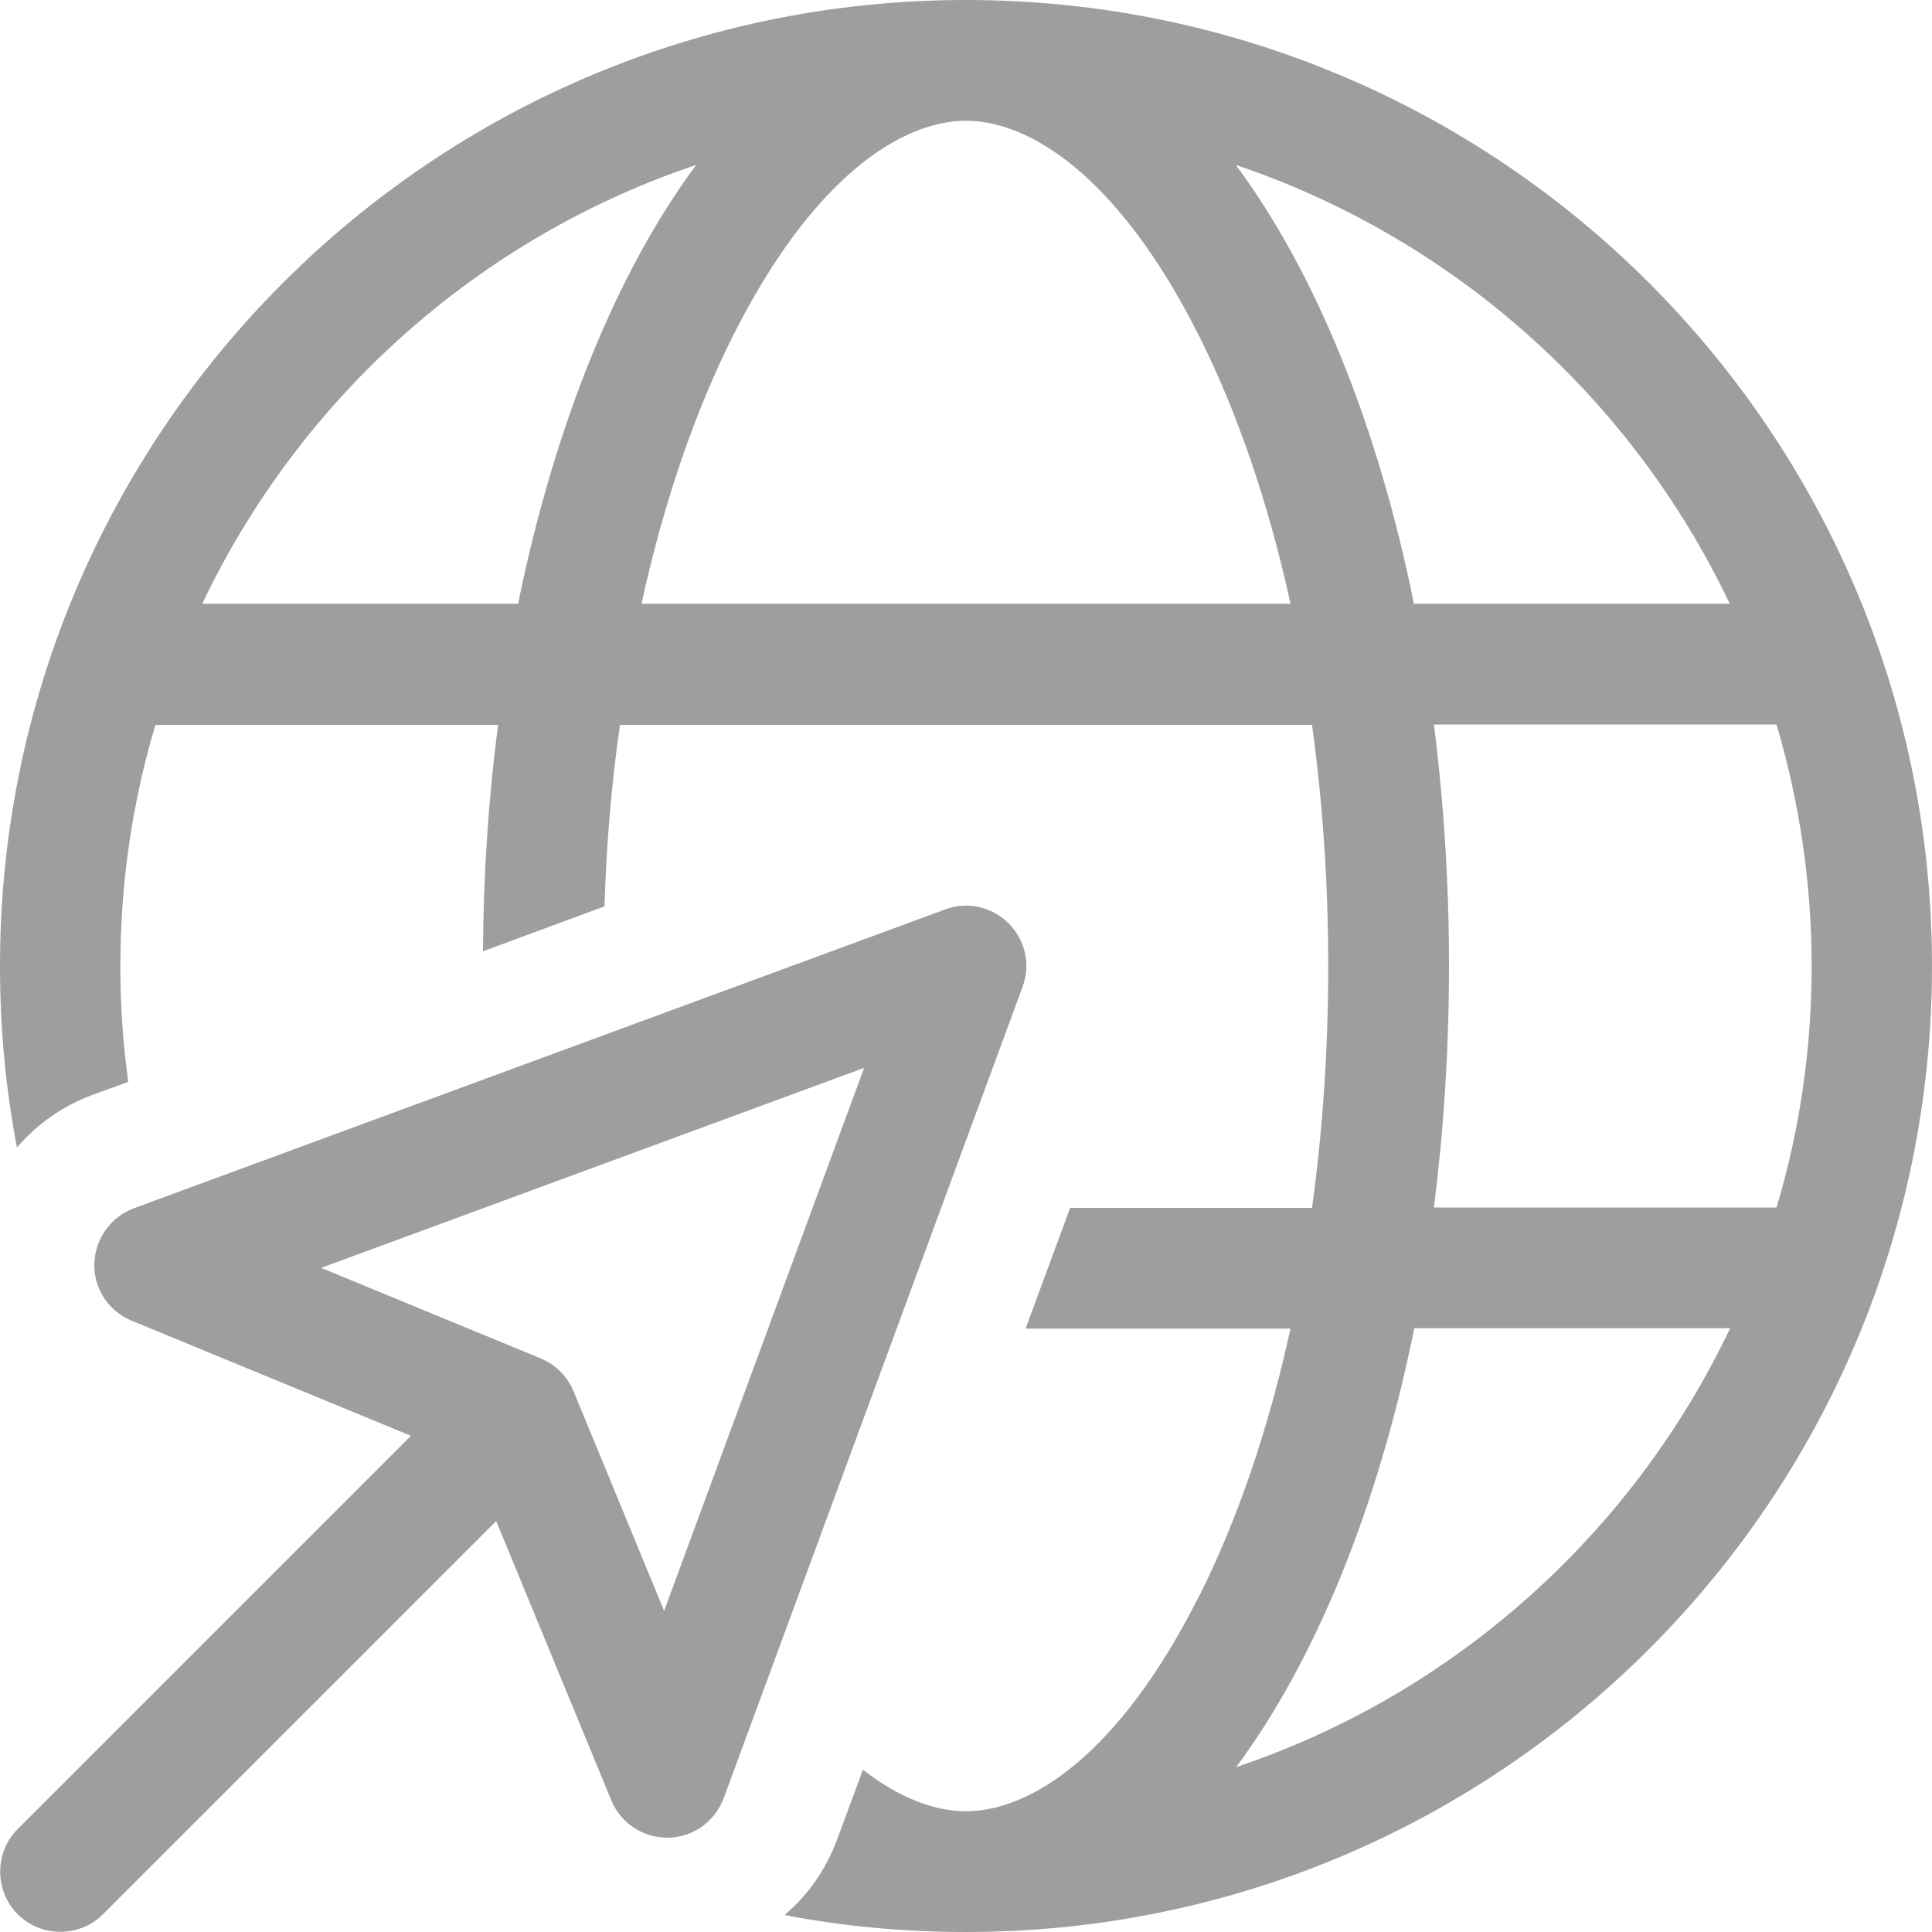
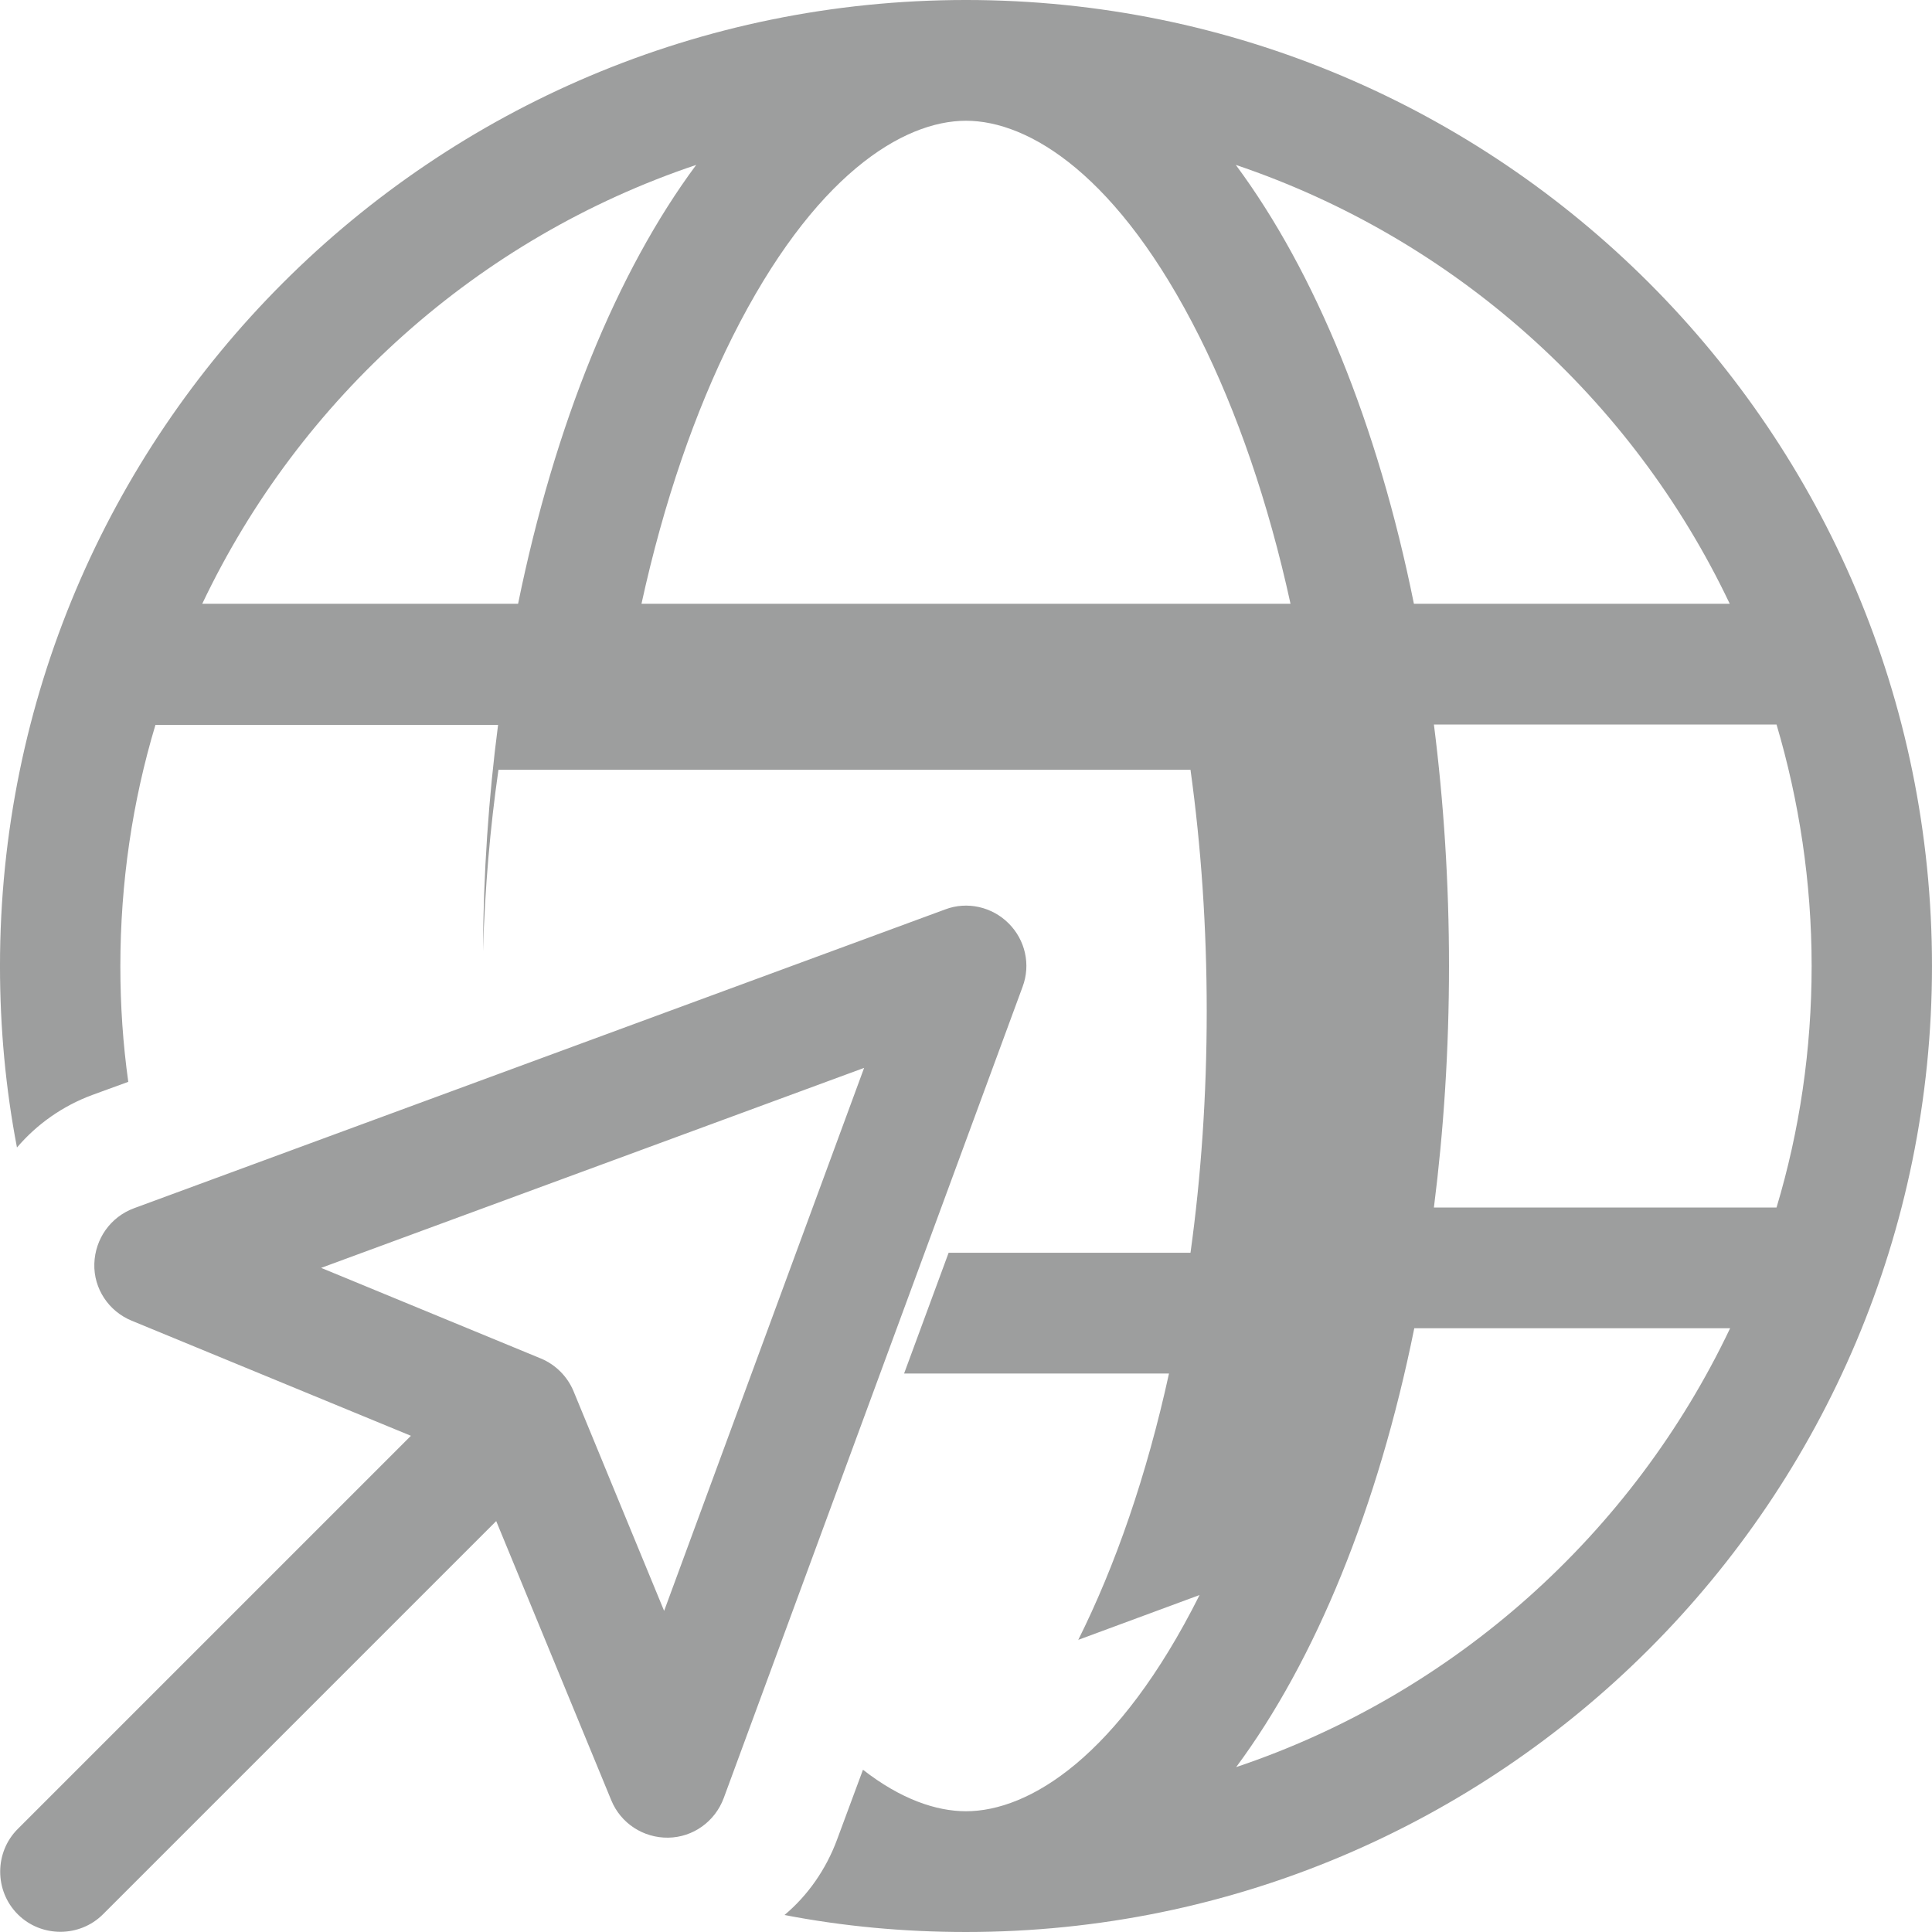
<svg xmlns="http://www.w3.org/2000/svg" xml:space="preserve" width="135.467mm" height="135.467mm" version="1.1" style="shape-rendering:geometricPrecision; text-rendering:geometricPrecision; image-rendering:optimizeQuality; fill-rule:evenodd; clip-rule:evenodd" viewBox="0 0 2760.24 2760.24">
  <defs>
    <style type="text/css">
   
    .fil0 {fill:#9D9E9E;fill-rule:nonzero}
   
  </style>
  </defs>
  <g id="Layer_x0020_1">
-     <path class="fil0" d="M1713.82 2278.81c-115.91,231.28 -243.68,308.91 -333.71,308.91 -42.59,0 -93.27,-17.25 -147.18,-59.3l-37.2 100.28c-15.63,42.05 -41.51,79.25 -74.94,107.28 84.1,16.17 170.36,24.26 259.31,24.26 762.3,0 1380.12,-617.82 1380.12,-1380.12 0,-762.3 -617.82,-1380.12 -1380.12,-1380.12 -762.3,0 -1380.12,617.82 -1380.12,1380.12 0,88.41 8.09,175.21 24.26,259.31 28.57,-33.42 65.23,-59.3 107.28,-74.94l51.75 -18.87c-7.55,-53.91 -11.32,-108.9 -11.32,-164.97 0,-119.68 17.25,-235.59 50.14,-345.03l489.51 -0c-13.48,103.51 -21.03,211.87 -21.56,323.47l173.59 -64.15c2.7,-90.03 10.24,-176.83 22.1,-259.31l988.72 0c15.09,108.9 23.18,224.81 23.18,345.03 0,120.22 -8.09,236.13 -23.18,345.03l-345.57 0 -63.62 172.52 378.46 0c-31.81,145.56 -76.55,274.41 -129.93,381.15l0 -0.54zm-667.41 -1797.38c115.91,-231.28 243.68,-308.91 333.71,-308.91 90.03,0 217.8,77.63 333.71,308.91 53.37,106.74 98.12,235.59 129.93,381.15l-927.27 0c31.81,-145.56 76.55,-274.41 129.93,-381.15zm1023.77 898.69c0,-119.14 -7.55,-234.51 -21.56,-345.03l489.51 0c32.35,109.44 50.14,225.35 50.14,345.03 0,119.68 -17.25,235.59 -50.14,345.03l-489.51 0c14.02,-110.52 21.56,-225.89 21.56,-345.03l0 0zm-50.14 -517.54c-51.75,-256.62 -141.25,-474.42 -254.46,-626.98 311.6,105.13 566.07,333.17 705.69,626.98l-451.24 0zm-1731.08 0c139.63,-293.81 394.09,-522.4 705.69,-626.98 -113.21,152.57 -202.17,370.91 -254.46,626.98l-451.24 0zm1731.08 1035.09l451.77 0c-139.63,293.81 -394.09,522.4 -705.69,626.98 113.21,-152.57 202.7,-370.91 254.46,-626.98l-0.54 0zm-559.05 -487.89c11.86,-31.81 3.77,-66.85 -19.95,-90.57 -23.72,-23.72 -59.3,-31.81 -90.57,-19.95l-1159.08 426.97c-33.42,12.4 -55.53,43.67 -56.61,79.25 -1.08,35.58 20.49,67.93 53.37,81.41l398.94 164.43 -561.75 561.75c-33.42,33.42 -33.42,88.41 0,121.84 33.42,33.42 88.41,33.42 121.84,0l561.75 -561.75 164.43 398.94c13.48,32.89 45.83,53.91 81.41,53.37 35.58,-0.54 66.85,-23.18 79.25,-56.61l426.97 -1159.08 0 -0zm-688.44 531.02l-313.76 -129.39 775.78 -285.73 -285.73 775.78 -129.39 -313.76c-8.63,-21.03 -25.88,-38.28 -46.9,-46.9l0 0z" />
+     <path class="fil0" d="M1713.82 2278.81c-115.91,231.28 -243.68,308.91 -333.71,308.91 -42.59,0 -93.27,-17.25 -147.18,-59.3l-37.2 100.28c-15.63,42.05 -41.51,79.25 -74.94,107.28 84.1,16.17 170.36,24.26 259.31,24.26 762.3,0 1380.12,-617.82 1380.12,-1380.12 0,-762.3 -617.82,-1380.12 -1380.12,-1380.12 -762.3,0 -1380.12,617.82 -1380.12,1380.12 0,88.41 8.09,175.21 24.26,259.31 28.57,-33.42 65.23,-59.3 107.28,-74.94l51.75 -18.87c-7.55,-53.91 -11.32,-108.9 -11.32,-164.97 0,-119.68 17.25,-235.59 50.14,-345.03l489.51 -0c-13.48,103.51 -21.03,211.87 -21.56,323.47c2.7,-90.03 10.24,-176.83 22.1,-259.31l988.72 0c15.09,108.9 23.18,224.81 23.18,345.03 0,120.22 -8.09,236.13 -23.18,345.03l-345.57 0 -63.62 172.52 378.46 0c-31.81,145.56 -76.55,274.41 -129.93,381.15l0 -0.54zm-667.41 -1797.38c115.91,-231.28 243.68,-308.91 333.71,-308.91 90.03,0 217.8,77.63 333.71,308.91 53.37,106.74 98.12,235.59 129.93,381.15l-927.27 0c31.81,-145.56 76.55,-274.41 129.93,-381.15zm1023.77 898.69c0,-119.14 -7.55,-234.51 -21.56,-345.03l489.51 0c32.35,109.44 50.14,225.35 50.14,345.03 0,119.68 -17.25,235.59 -50.14,345.03l-489.51 0c14.02,-110.52 21.56,-225.89 21.56,-345.03l0 0zm-50.14 -517.54c-51.75,-256.62 -141.25,-474.42 -254.46,-626.98 311.6,105.13 566.07,333.17 705.69,626.98l-451.24 0zm-1731.08 0c139.63,-293.81 394.09,-522.4 705.69,-626.98 -113.21,152.57 -202.17,370.91 -254.46,626.98l-451.24 0zm1731.08 1035.09l451.77 0c-139.63,293.81 -394.09,522.4 -705.69,626.98 113.21,-152.57 202.7,-370.91 254.46,-626.98l-0.54 0zm-559.05 -487.89c11.86,-31.81 3.77,-66.85 -19.95,-90.57 -23.72,-23.72 -59.3,-31.81 -90.57,-19.95l-1159.08 426.97c-33.42,12.4 -55.53,43.67 -56.61,79.25 -1.08,35.58 20.49,67.93 53.37,81.41l398.94 164.43 -561.75 561.75c-33.42,33.42 -33.42,88.41 0,121.84 33.42,33.42 88.41,33.42 121.84,0l561.75 -561.75 164.43 398.94c13.48,32.89 45.83,53.91 81.41,53.37 35.58,-0.54 66.85,-23.18 79.25,-56.61l426.97 -1159.08 0 -0zm-688.44 531.02l-313.76 -129.39 775.78 -285.73 -285.73 775.78 -129.39 -313.76c-8.63,-21.03 -25.88,-38.28 -46.9,-46.9l0 0z" />
  </g>
</svg>